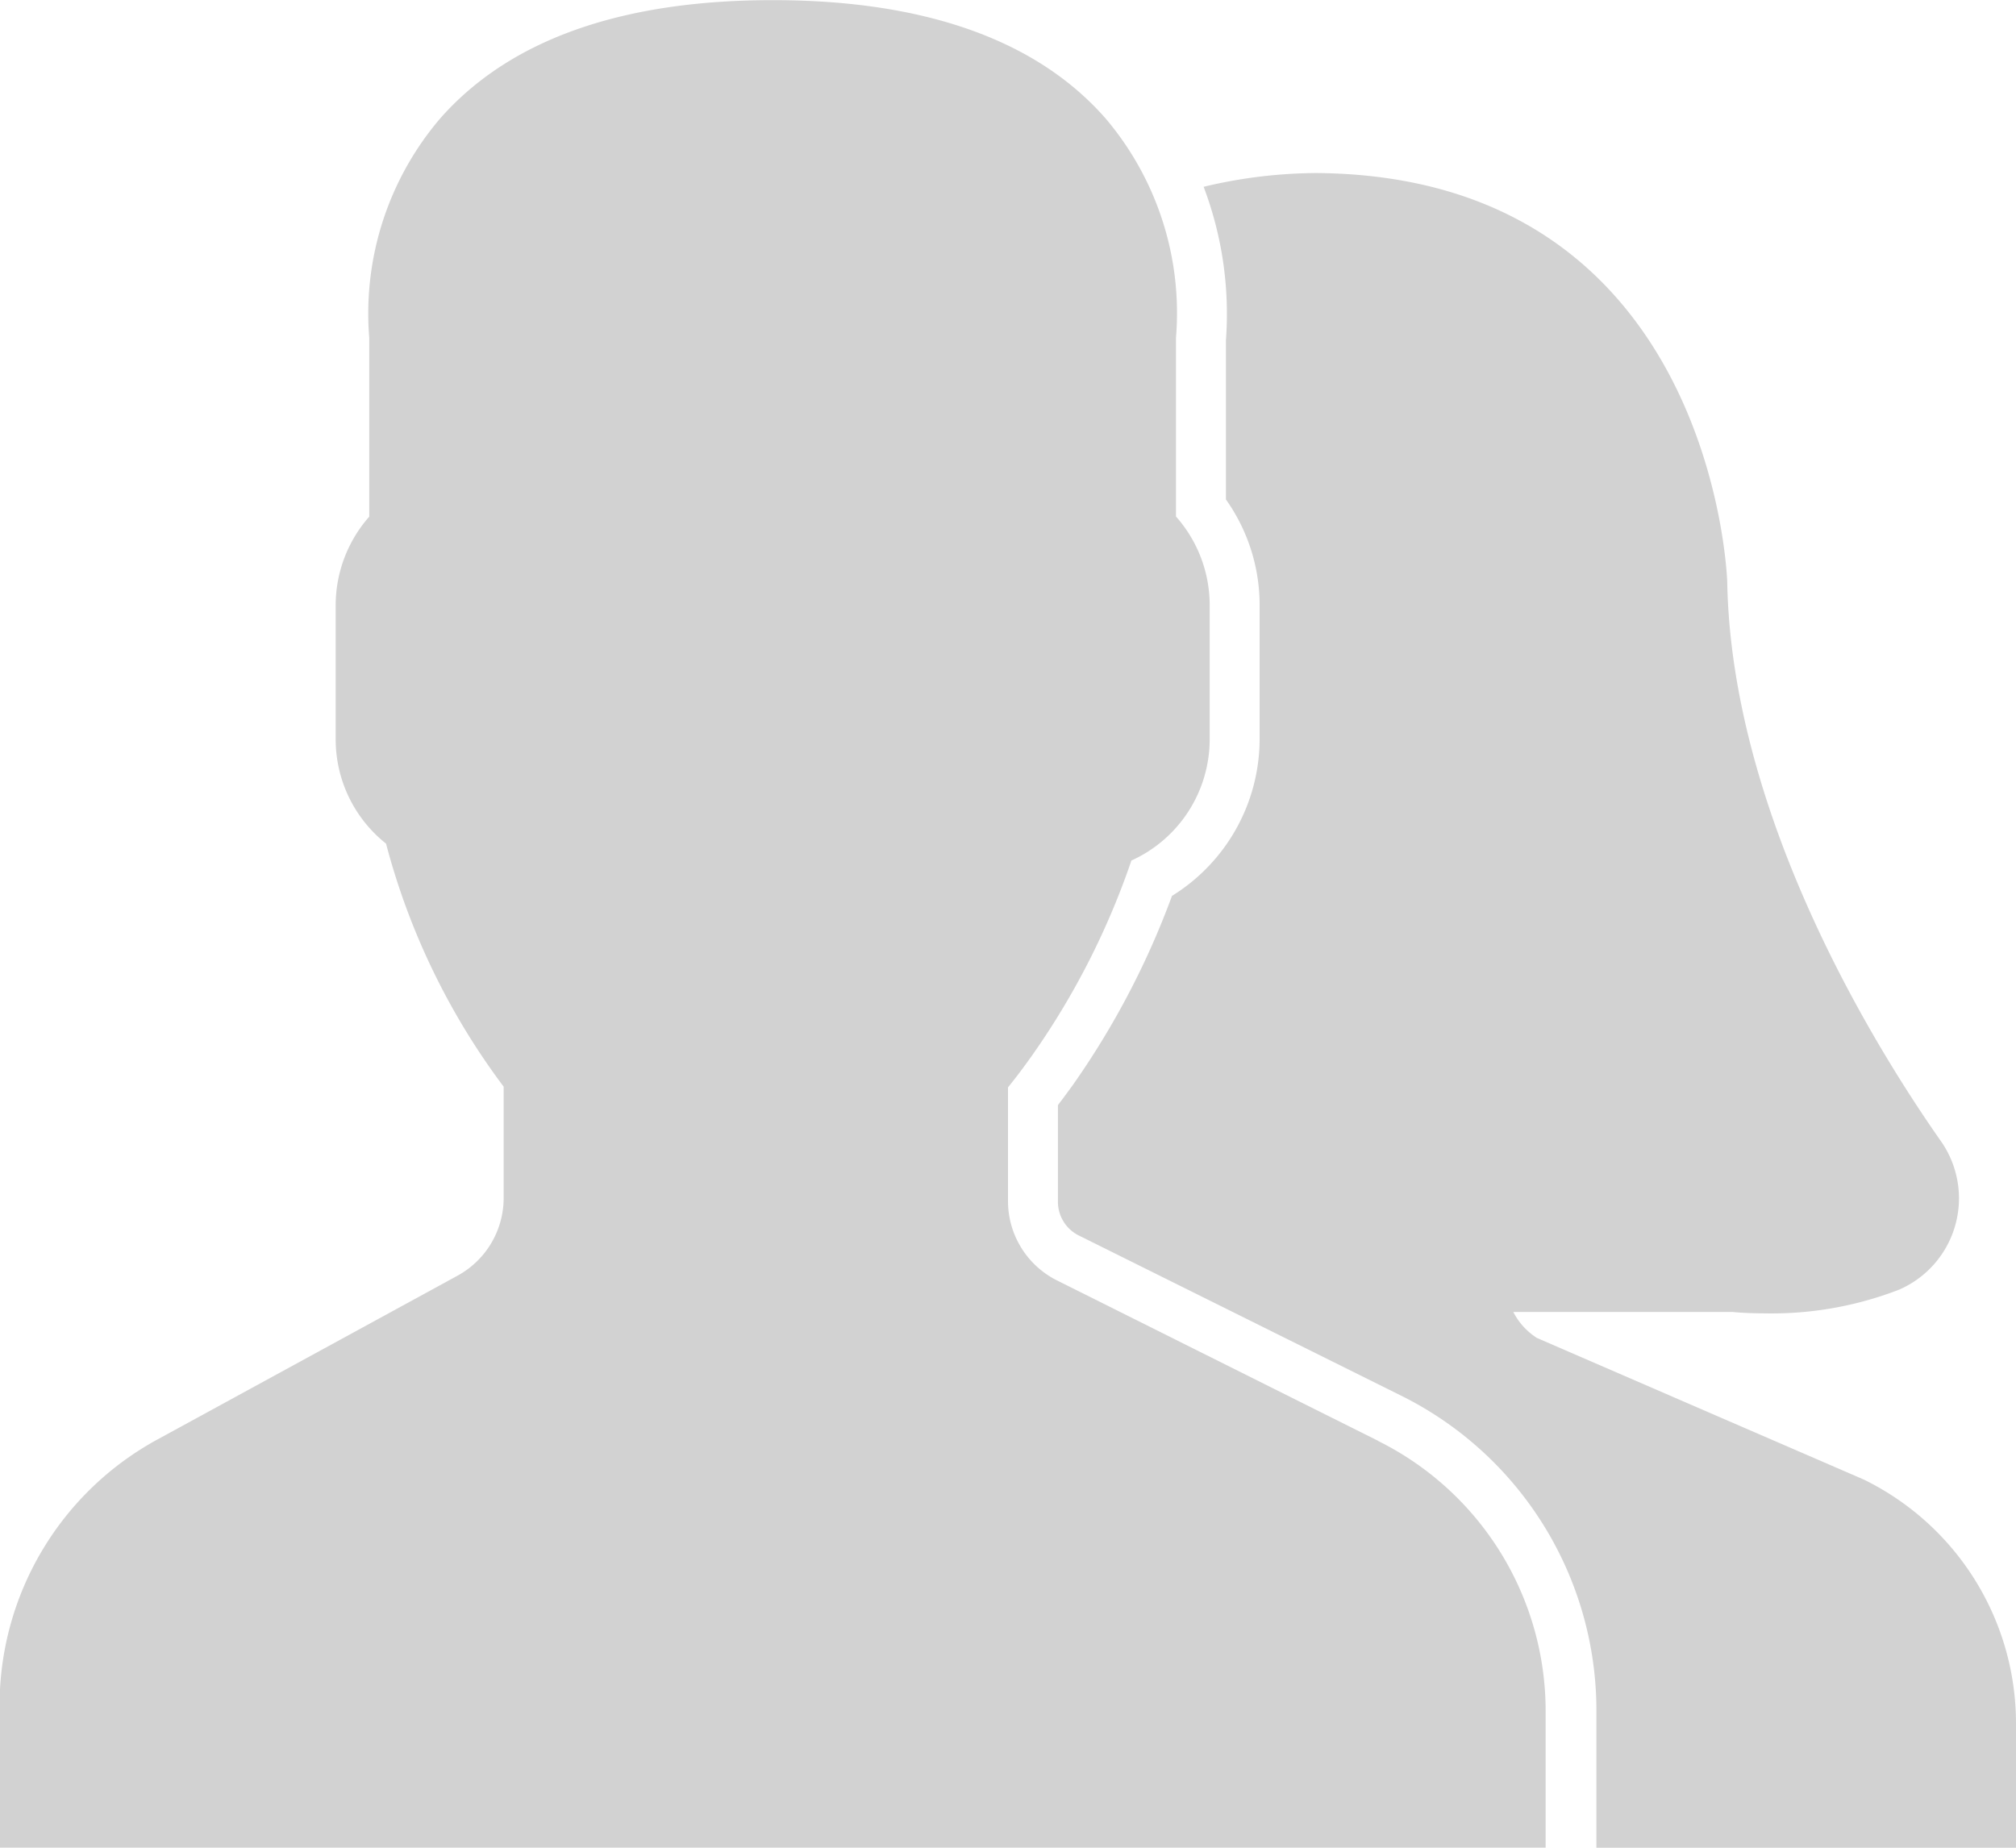
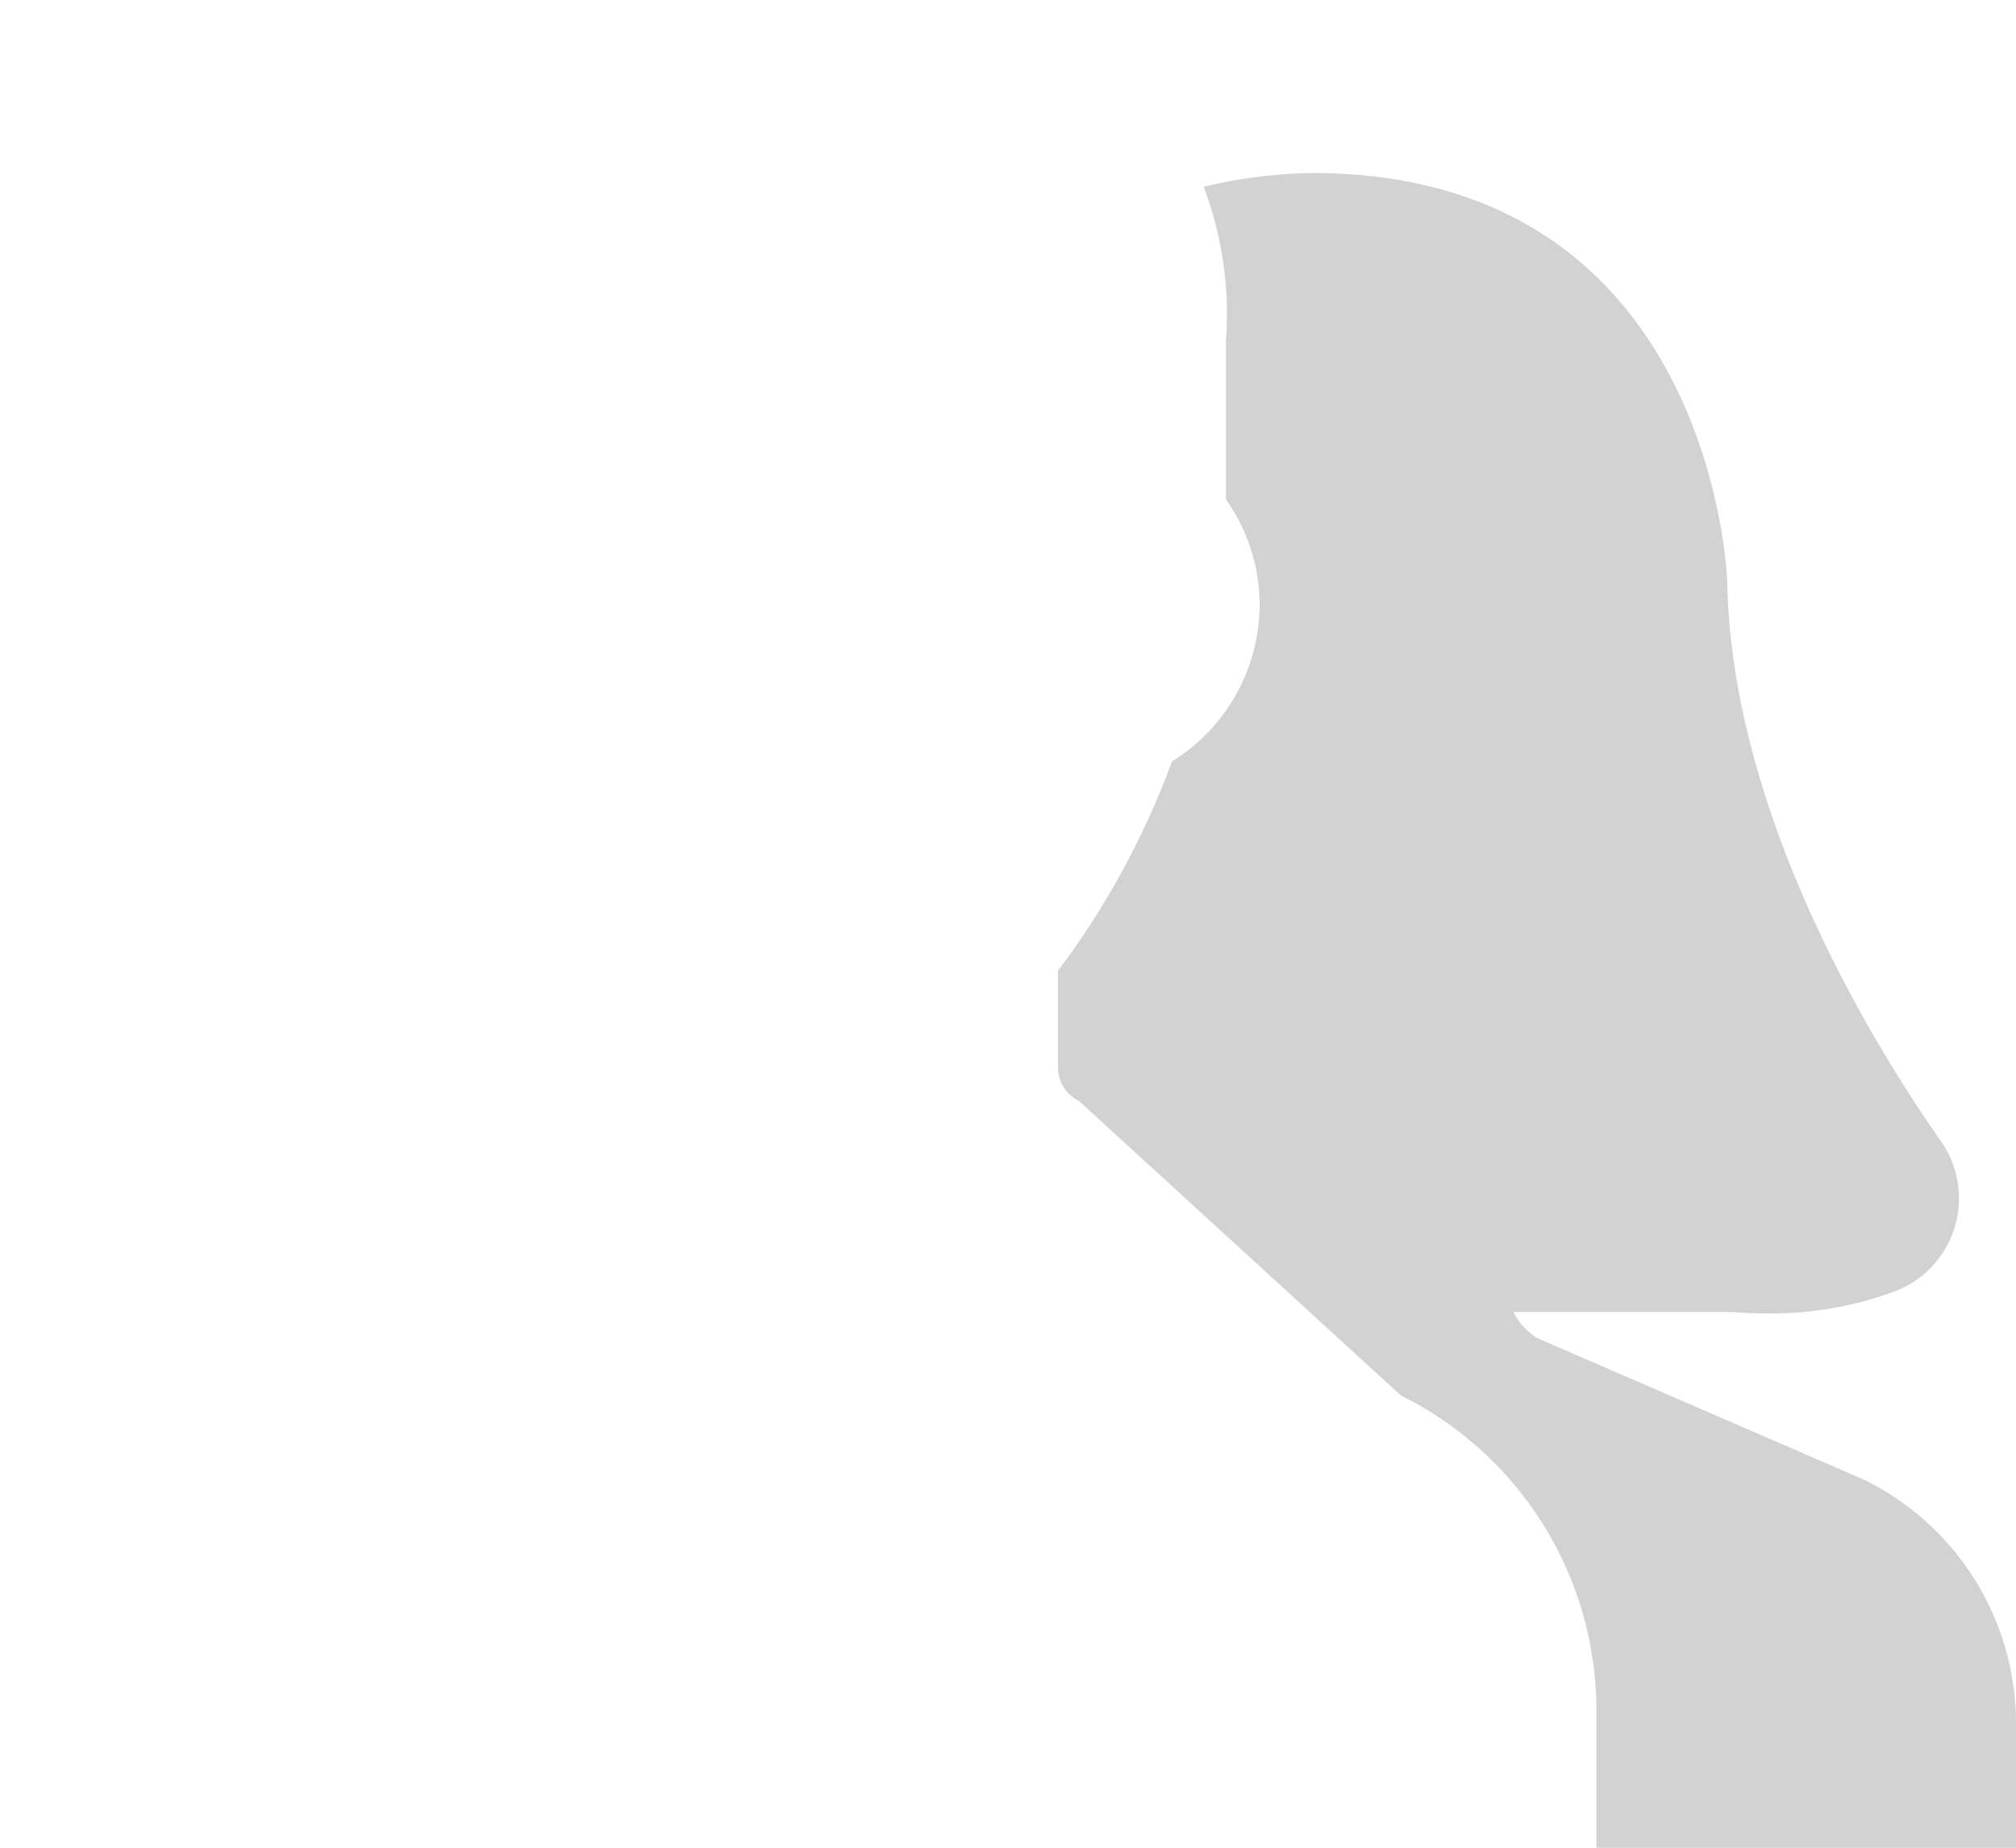
<svg xmlns="http://www.w3.org/2000/svg" id="Layer_1" data-name="Layer 1" viewBox="0 0 146.54 134.32">
  <defs>
    <style>.cls-1{fill:#d2d2d2;}</style>
  </defs>
  <title>icon-people</title>
-   <path class="cls-1" d="M324.34,459.19,301,447.53a6.45,6.45,0,0,1-3.57-5.79v-8.25c.56-.69,1.15-1.47,1.75-2.32A56,56,0,0,0,306.4,417a9.68,9.68,0,0,0,5.69-8.83v-9.78a9.71,9.71,0,0,0-2.45-6.4V379a21.86,21.86,0,0,0-5.1-15.93c-5-5.72-13.16-8.62-24.21-8.62s-19.17,2.9-24.19,8.62A21.84,21.84,0,0,0,251,379v13a9.75,9.75,0,0,0-2.44,6.4v9.77a9.68,9.68,0,0,0,3.66,7.6,51.09,51.09,0,0,0,8.55,17.67v8.08a6.44,6.44,0,0,1-3.37,5.67l-21.78,11.89a22,22,0,0,0-11.49,19.34v10.35H336.51v-9.87a21.93,21.93,0,0,0-12.17-19.7Z" transform="translate(-224.16 -354.44)" />
-   <path class="cls-1" d="M359.63,462l-23.75-10.29a4.88,4.88,0,0,1-1.72-1.89h15.95s.92.1,2.34.1a25.63,25.63,0,0,0,9.77-1.73,7.24,7.24,0,0,0,3-10.82c-4.55-6.49-15.18-23.42-15.51-40.59,0-.3-1-29.52-29.83-29.76a35.8,35.8,0,0,0-8.23,1,26.07,26.07,0,0,1,1.62,11.17v11.56a13.27,13.27,0,0,1,2.45,7.66v9.78a13.43,13.43,0,0,1-6.37,11.38,59.71,59.71,0,0,1-7.2,13.74c-.37.51-.73,1-1.09,1.47v7a2.73,2.73,0,0,0,1.54,2.49L326,455.9a25.55,25.55,0,0,1,14.2,23v9.87H370.7v-9A19.74,19.74,0,0,0,359.63,462Z" transform="translate(-224.16 -354.44)" />
+   <path class="cls-1" d="M359.63,462l-23.75-10.29a4.88,4.88,0,0,1-1.72-1.89h15.95s.92.1,2.34.1a25.63,25.63,0,0,0,9.77-1.73,7.24,7.24,0,0,0,3-10.82c-4.55-6.49-15.18-23.42-15.51-40.59,0-.3-1-29.52-29.83-29.76a35.8,35.8,0,0,0-8.23,1,26.07,26.07,0,0,1,1.62,11.17v11.56a13.27,13.27,0,0,1,2.45,7.66a13.43,13.43,0,0,1-6.37,11.38,59.71,59.71,0,0,1-7.2,13.74c-.37.51-.73,1-1.09,1.47v7a2.73,2.73,0,0,0,1.54,2.49L326,455.9a25.55,25.55,0,0,1,14.2,23v9.87H370.7v-9A19.74,19.74,0,0,0,359.63,462Z" transform="translate(-224.16 -354.44)" />
</svg>